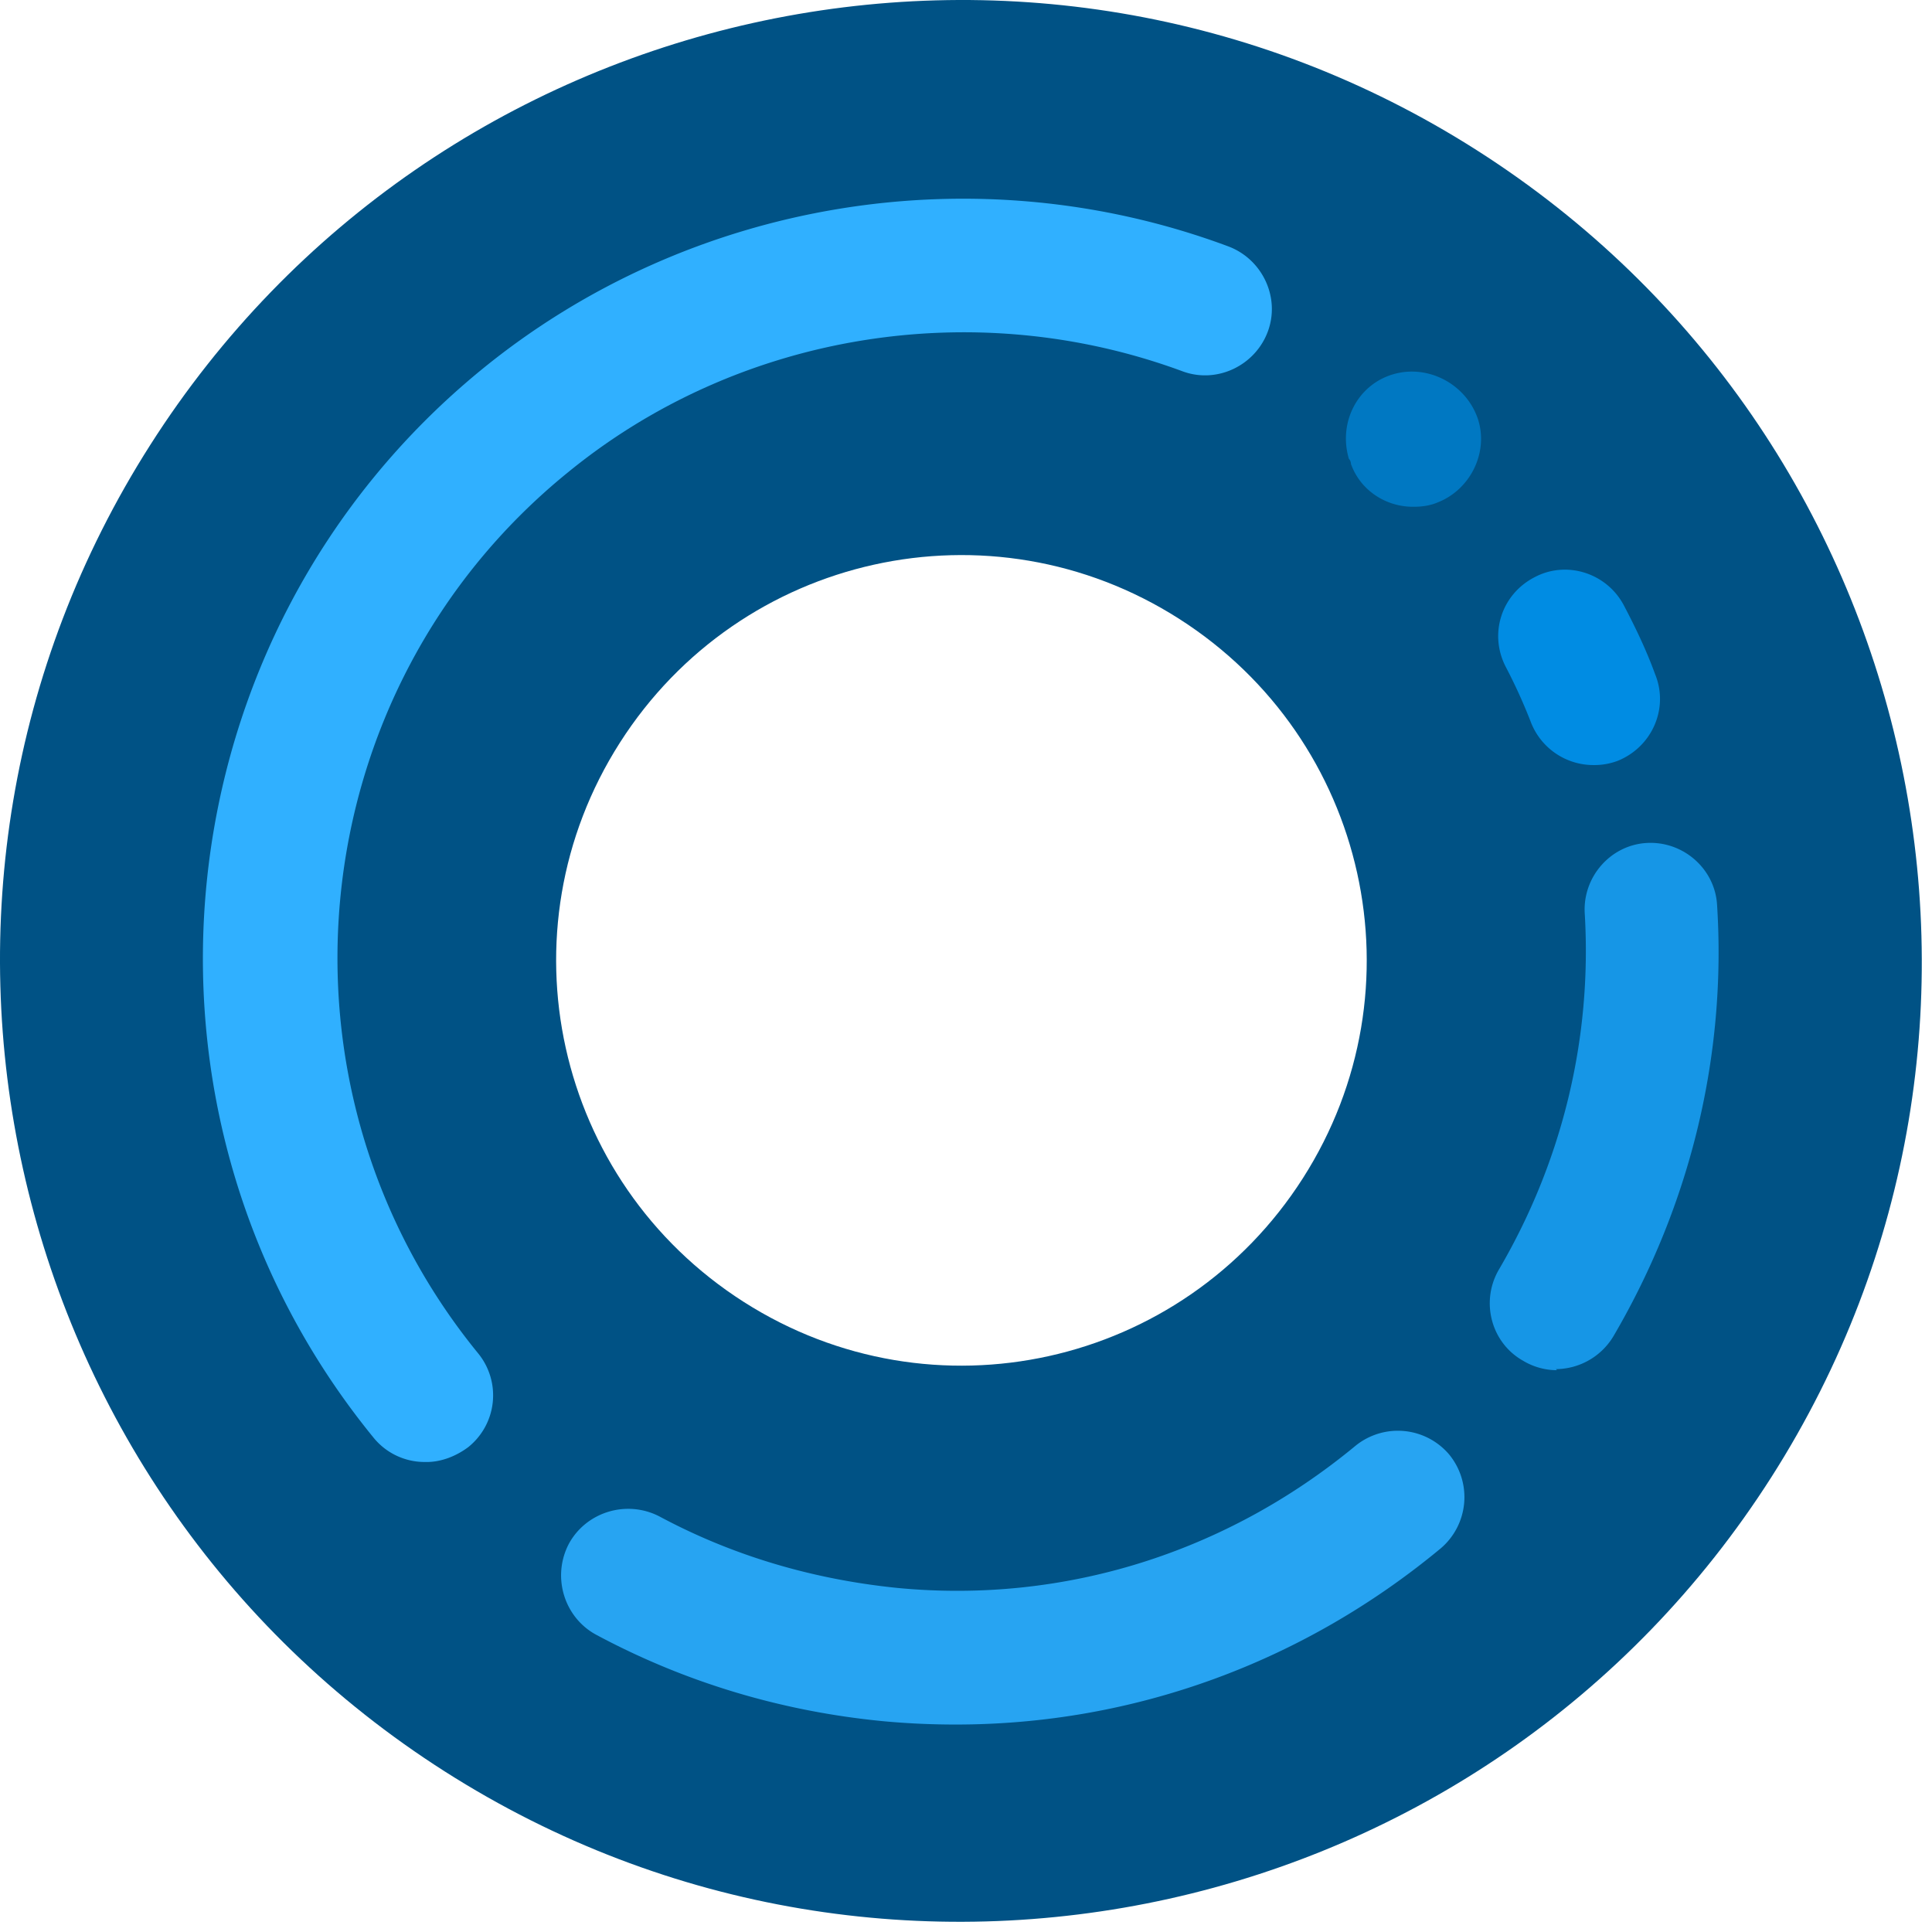
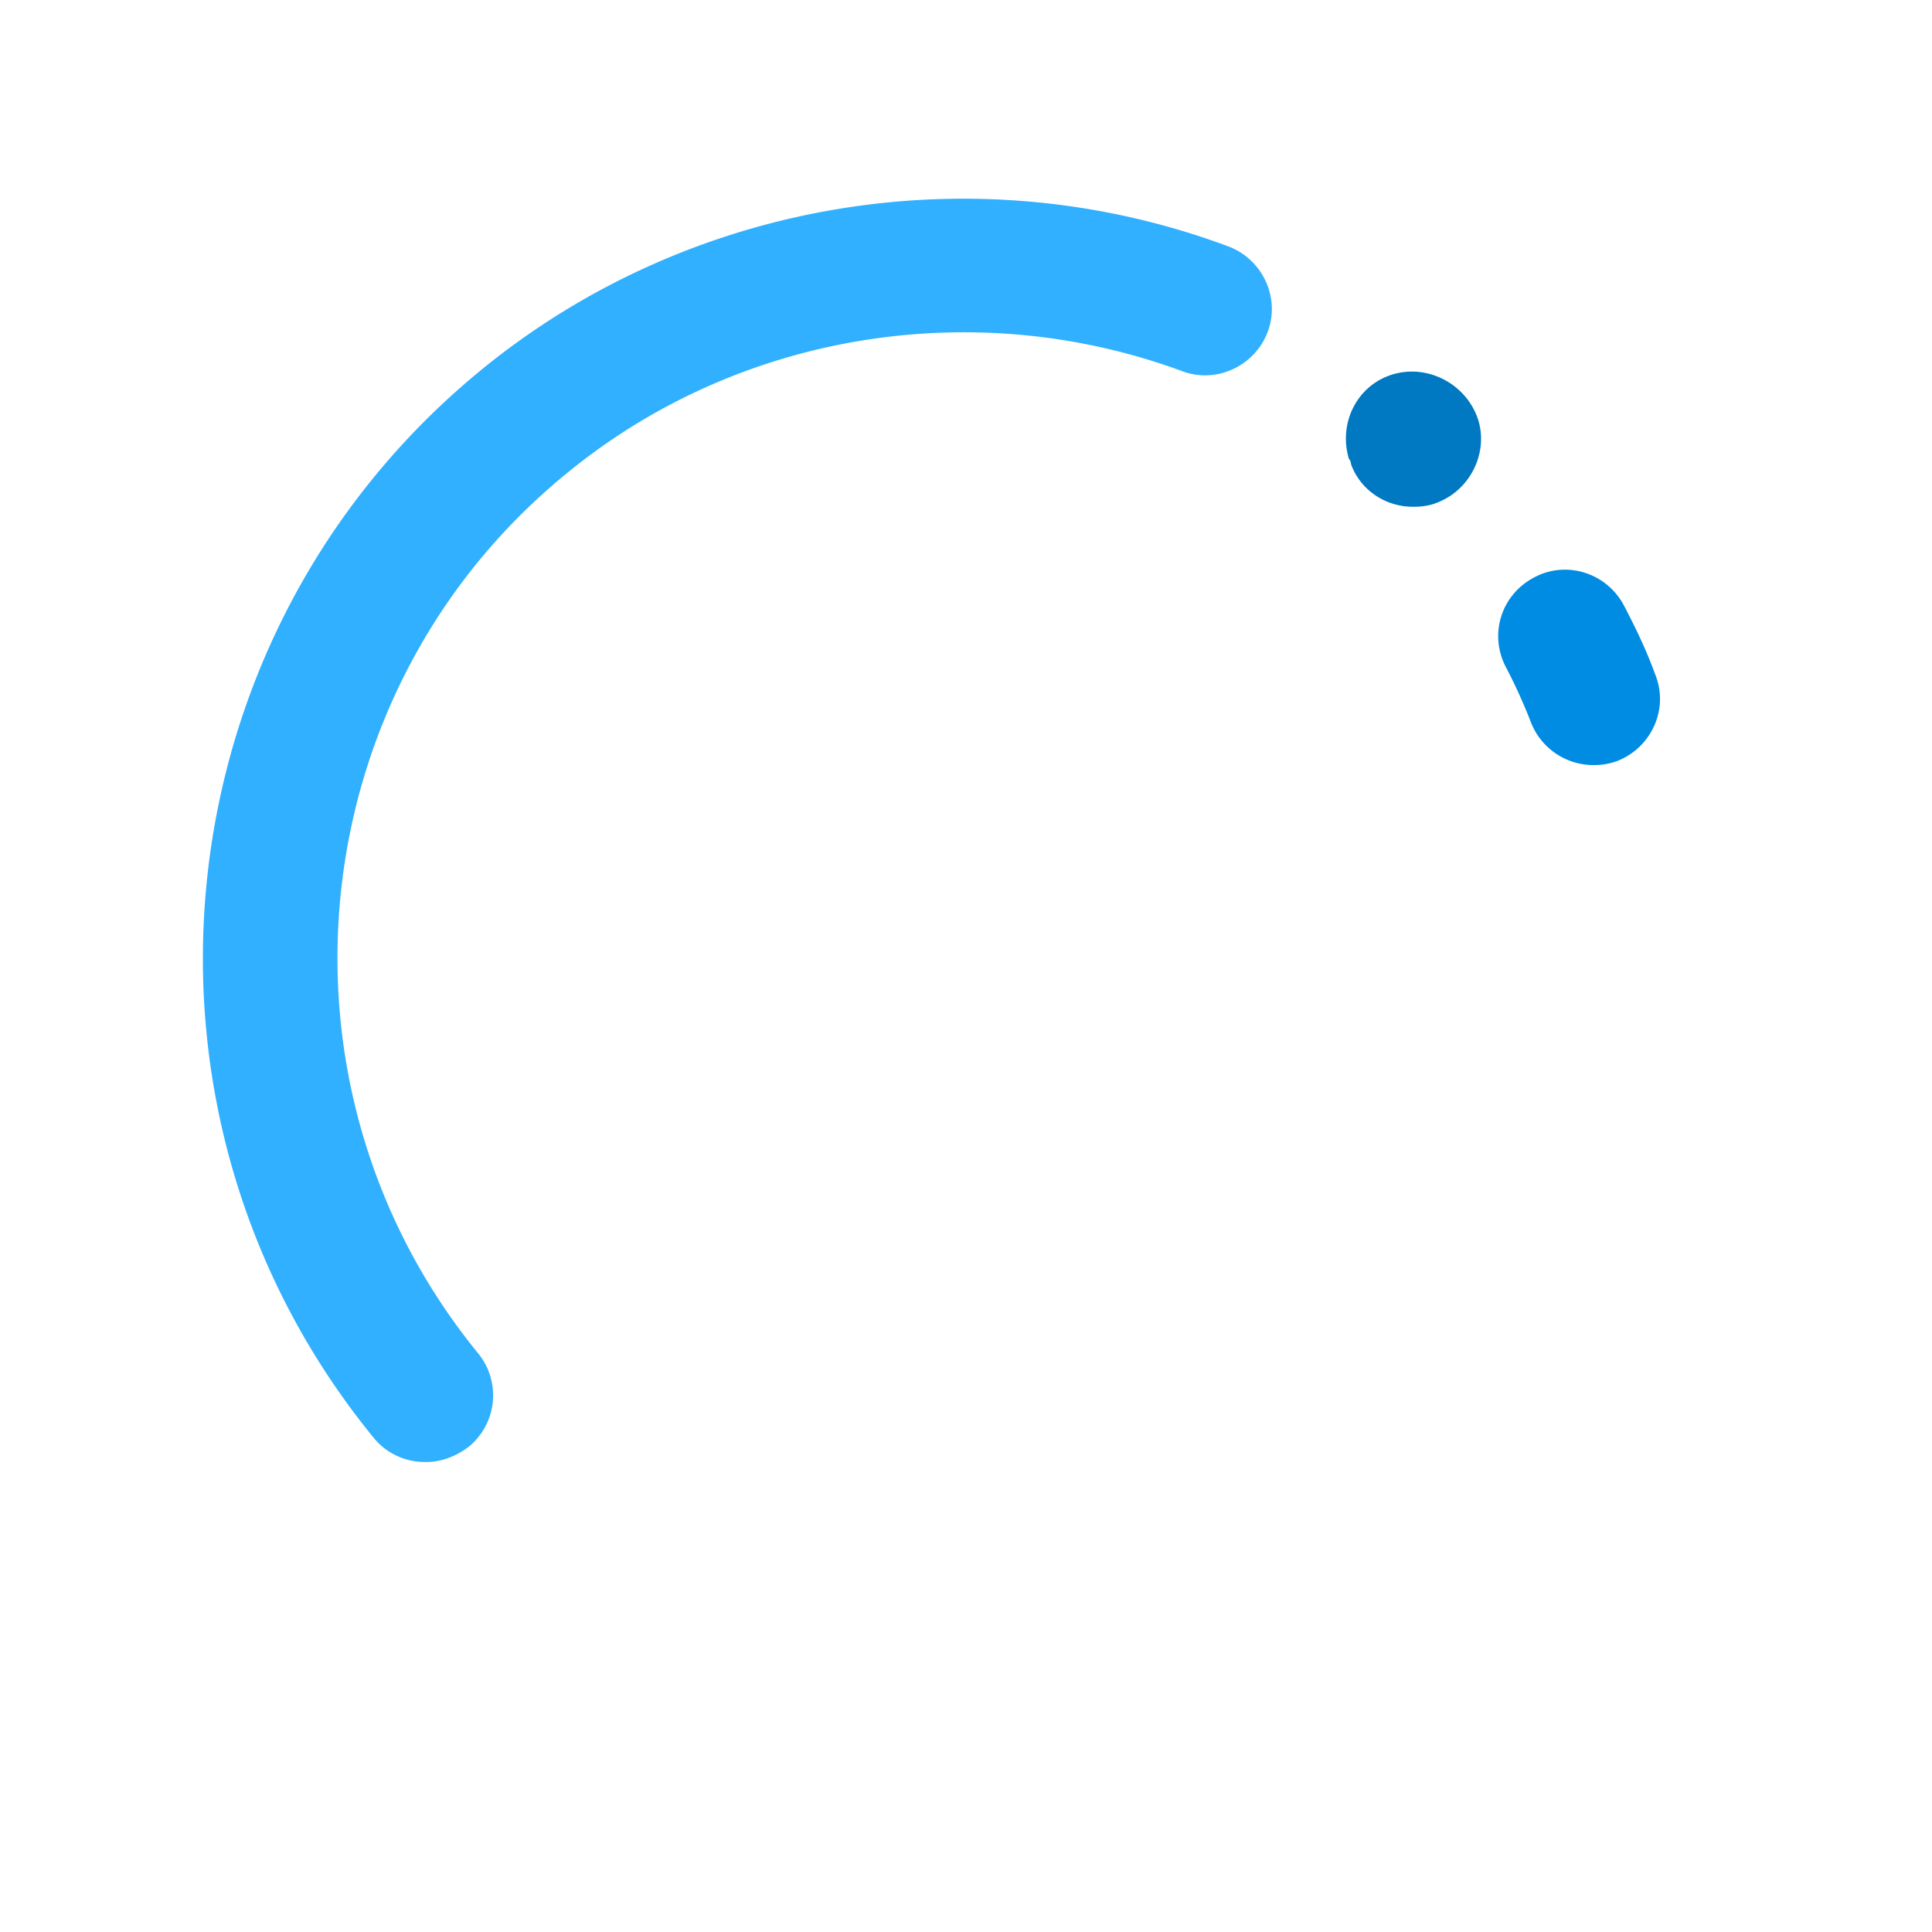
<svg xmlns="http://www.w3.org/2000/svg" width="125" height="125" fill="none" viewBox="0 0 125 125">
-   <path fill="#005285" d="M95.557 9.725C66.624-8.713 28.162-.15 9.725 28.783-8.713 57.716-.15 96.18 28.783 114.616c28.933 18.437 67.396 9.874 85.833-19.059 18.437-28.933 9.874-67.395-19.059-85.832ZM84.302 76.222c-7.803 12.223-23.962 15.814-36.184 8.01-12.223-7.802-15.813-23.96-8.01-36.183 7.803-12.222 23.961-15.813 36.184-8.01C88.513 47.842 92.105 64 84.302 76.222Z" />
  <path fill="#30B0FF" d="M27.471 94.59a4.253 4.253 0 0 1-3.314-1.588C7.03 72.01 10.207 41.006 31.2 23.88c13.465-10.979 31.97-14.017 48.268-7.94 2.21.828 3.383 3.314 2.555 5.524-.829 2.21-3.315 3.383-5.524 2.555-13.466-4.972-28.726-2.486-39.775 6.56-17.332 14.086-19.887 39.705-5.8 56.968a4.294 4.294 0 0 1-.622 6.077c-.828.621-1.795.967-2.693.967h-.138Z" />
-   <path fill="#27A4F2" d="M61.79 111.577a50.35 50.35 0 0 1-4.557-.207c-6.56-.621-12.844-2.486-18.644-5.593-2.072-1.105-2.9-3.729-1.796-5.87 1.105-2.071 3.73-2.9 5.87-1.795 4.764 2.555 9.943 4.074 15.399 4.627 10.772 1.036 21.268-2.279 29.623-9.184a4.35 4.35 0 0 1 6.077.552 4.35 4.35 0 0 1-.553 6.077c-8.907 7.388-19.887 11.393-31.35 11.393h-.069Z" />
-   <path fill="#1696E6" d="M100.736 88.652a4.28 4.28 0 0 1-2.21-.622c-2.071-1.174-2.762-3.867-1.519-5.938 4.074-6.974 6.008-14.915 5.525-22.995-.139-2.348 1.657-4.42 4.005-4.557 2.347-.138 4.419 1.657 4.557 4.005.622 9.736-1.726 19.404-6.698 27.897a4.37 4.37 0 0 1-3.729 2.14l.069.07Z" />
  <path fill="#008CE3" d="M103.084 49.499a4.341 4.341 0 0 1-4.005-2.693 34.905 34.905 0 0 0-1.657-3.66c-1.105-2.14-.277-4.696 1.864-5.8 2.072-1.105 4.696-.276 5.8 1.864.76 1.45 1.451 2.9 2.003 4.42.898 2.21-.207 4.695-2.417 5.593a4.282 4.282 0 0 1-1.588.276Z" />
  <path fill="#0078C2" d="M91.414 32.788c-1.726 0-3.383-1.036-4.005-2.762a.527.527 0 0 0-.138-.345c-.69-2.348.552-4.765 2.831-5.455 2.279-.69 4.765.621 5.524 2.9.69 2.14-.483 4.557-2.624 5.386-.483.207-1.036.276-1.519.276h-.069Z" />
</svg>